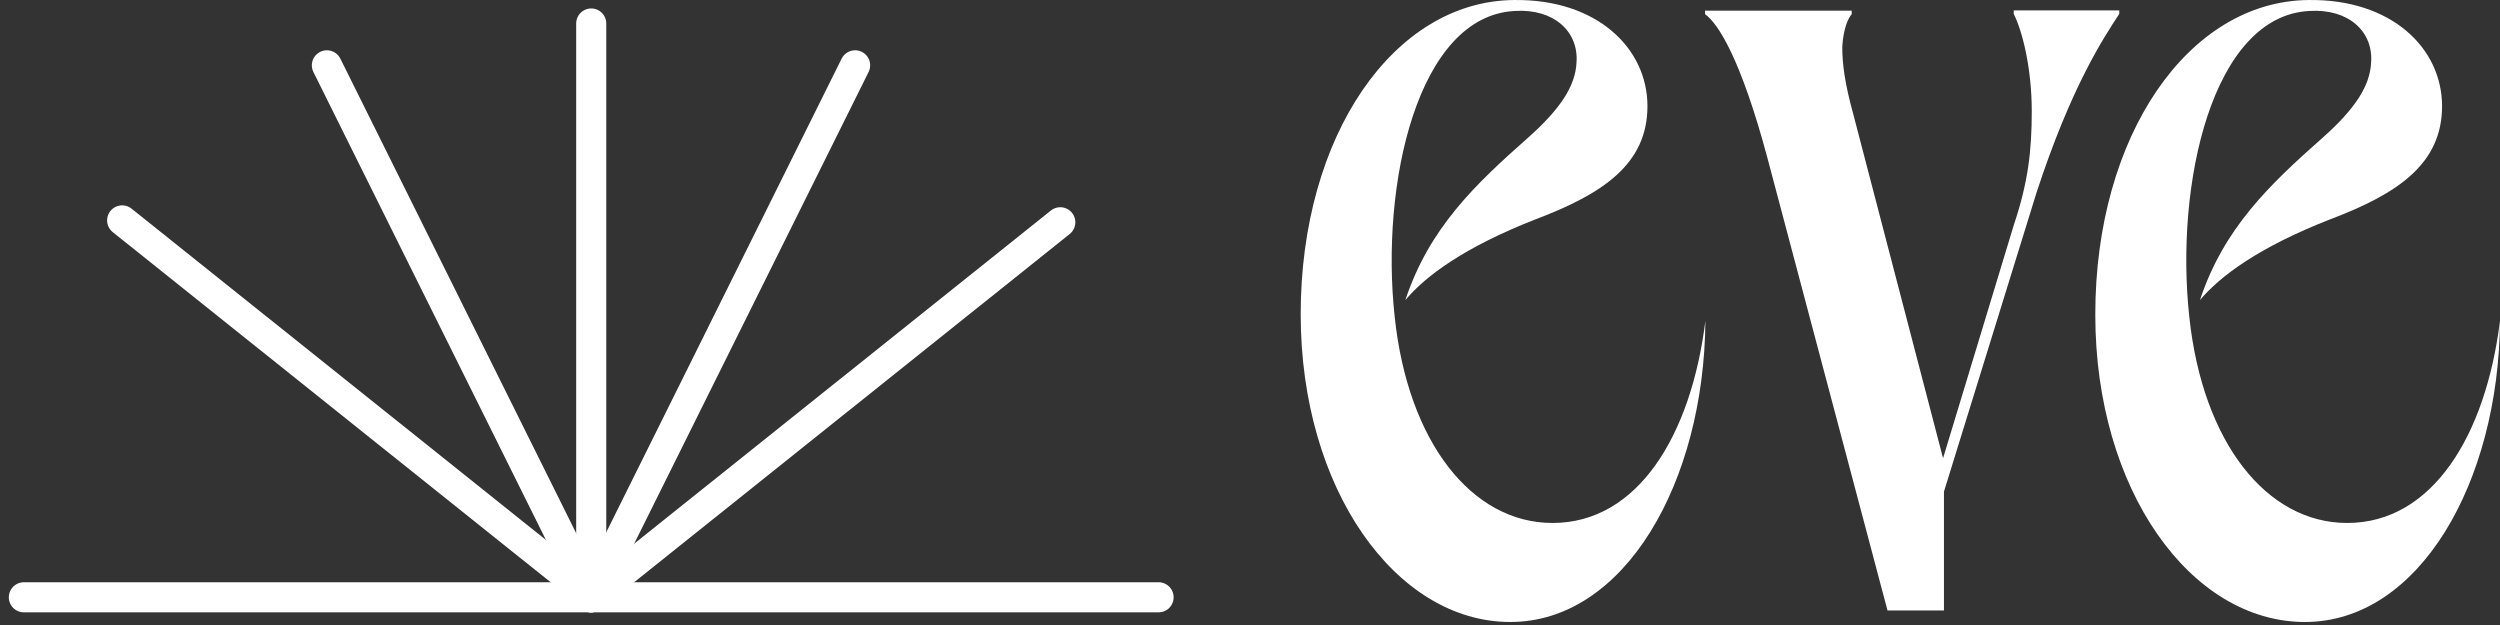
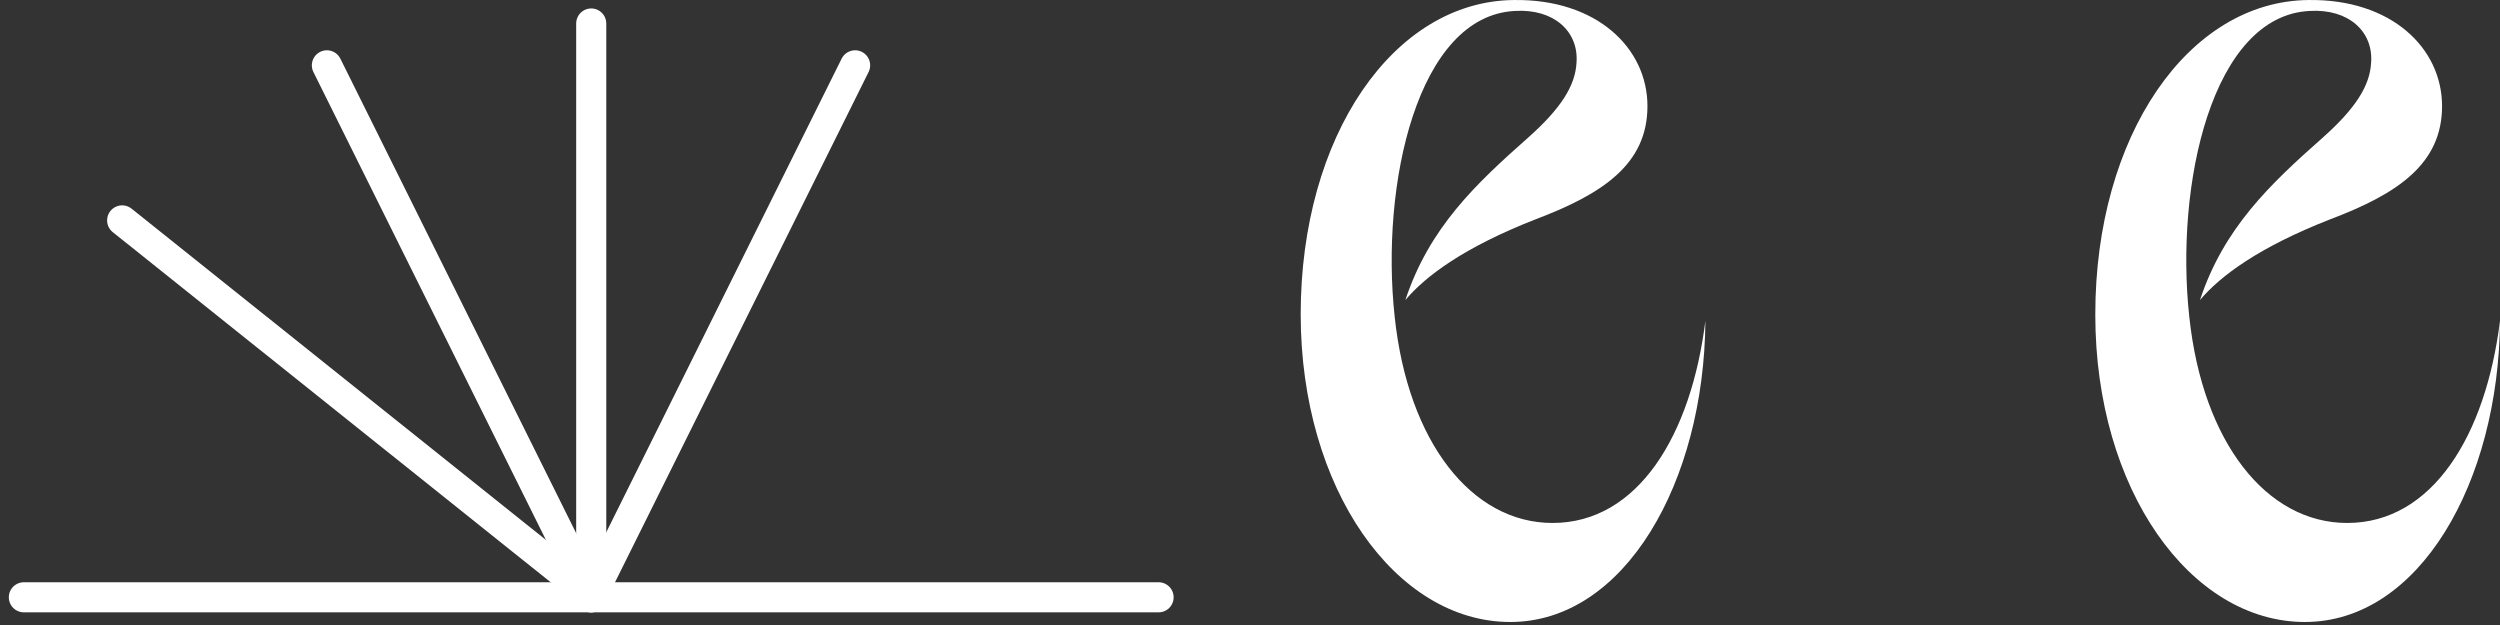
<svg xmlns="http://www.w3.org/2000/svg" fill="none" viewBox="0 0 108 27" height="27" width="108">
  <rect x="0" y="0" width="108" height="27" fill="#333333" stroke="none" />
  <g clip-path="url(#clip0_41_79)">
    <path stroke-linecap="round" stroke-miterlimit="10" stroke-width="1.3" stroke="white" d="M1.031 25.803H50.051" />
    <path stroke-linecap="round" stroke-miterlimit="10" stroke-width="1.3" stroke="white" d="M5.277 9.521L25.541 25.722" />
    <path stroke-linecap="round" stroke-miterlimit="10" stroke-width="1.3" stroke="white" d="M14.121 2.822L25.541 25.803" />
    <path stroke-linecap="round" stroke-miterlimit="10" stroke-width="1.3" stroke="white" d="M25.541 1.015V25.783" />
    <path stroke-linecap="round" stroke-miterlimit="10" stroke-width="1.3" stroke="white" d="M36.941 2.822L25.52 25.803" />
-     <path stroke-linecap="round" stroke-miterlimit="10" stroke-width="1.3" stroke="white" d="M45.805 9.602L25.541 25.803" />
  </g>
  <path fill="white" d="M90.517 13.576C90.517 5.875 94.527 0.052 99.725 0.001C103.313 -0.05 105.497 2.082 105.497 4.585C105.497 7.089 103.569 8.378 100.657 9.477C97.592 10.677 95.919 11.916 95.038 12.963C96.072 9.847 98.052 7.97 100.35 5.939C101.755 4.688 102.381 3.704 102.432 2.708C102.534 1.355 101.449 0.371 99.776 0.473C95.561 0.678 93.952 7.97 94.578 13.691C95.153 19.105 97.911 22.592 101.398 22.592C105.088 22.592 107.387 18.799 108 13.857C107.949 20.83 104.514 26.87 99.571 26.87C94.629 26.87 90.517 21.149 90.517 13.601V13.576Z" />
  <path fill="white" d="M56.19 13.576C56.19 5.875 60.2 0.052 65.397 0.001C68.986 -0.05 71.17 2.082 71.17 4.585C71.17 7.089 69.241 8.378 66.33 9.477C63.265 10.677 61.592 11.916 60.711 12.963C61.745 9.847 63.724 7.97 66.023 5.939C67.428 4.688 68.054 3.704 68.105 2.708C68.207 1.355 67.121 0.371 65.448 0.473C61.234 0.678 59.625 7.97 60.251 13.691C60.826 19.105 63.584 22.592 67.07 22.592C70.761 22.592 73.06 18.799 73.673 13.857C73.622 20.83 70.186 26.87 65.244 26.87C60.302 26.87 56.19 21.123 56.19 13.576Z" />
-   <path fill="white" d="M73.673 0.461H79.994V0.614C79.892 0.716 79.637 1.137 79.586 2.019C79.586 2.747 79.688 3.577 80.058 4.918L83.94 19.795L86.993 9.732C87.618 7.868 87.772 6.514 87.772 4.803C87.772 2.938 87.363 1.329 86.993 0.601V0.448H91.552V0.601C90.875 1.636 89.483 3.717 87.976 8.327L83.979 21.238V26.372H81.54L76.355 6.833C75.218 2.581 74.235 1.023 73.66 0.614V0.461H73.673Z" />
  <defs>
    <clipPath id="clip0_41_79">
      <rect fill="white" height="26.818" width="51.082" />
    </clipPath>
  </defs>
</svg>